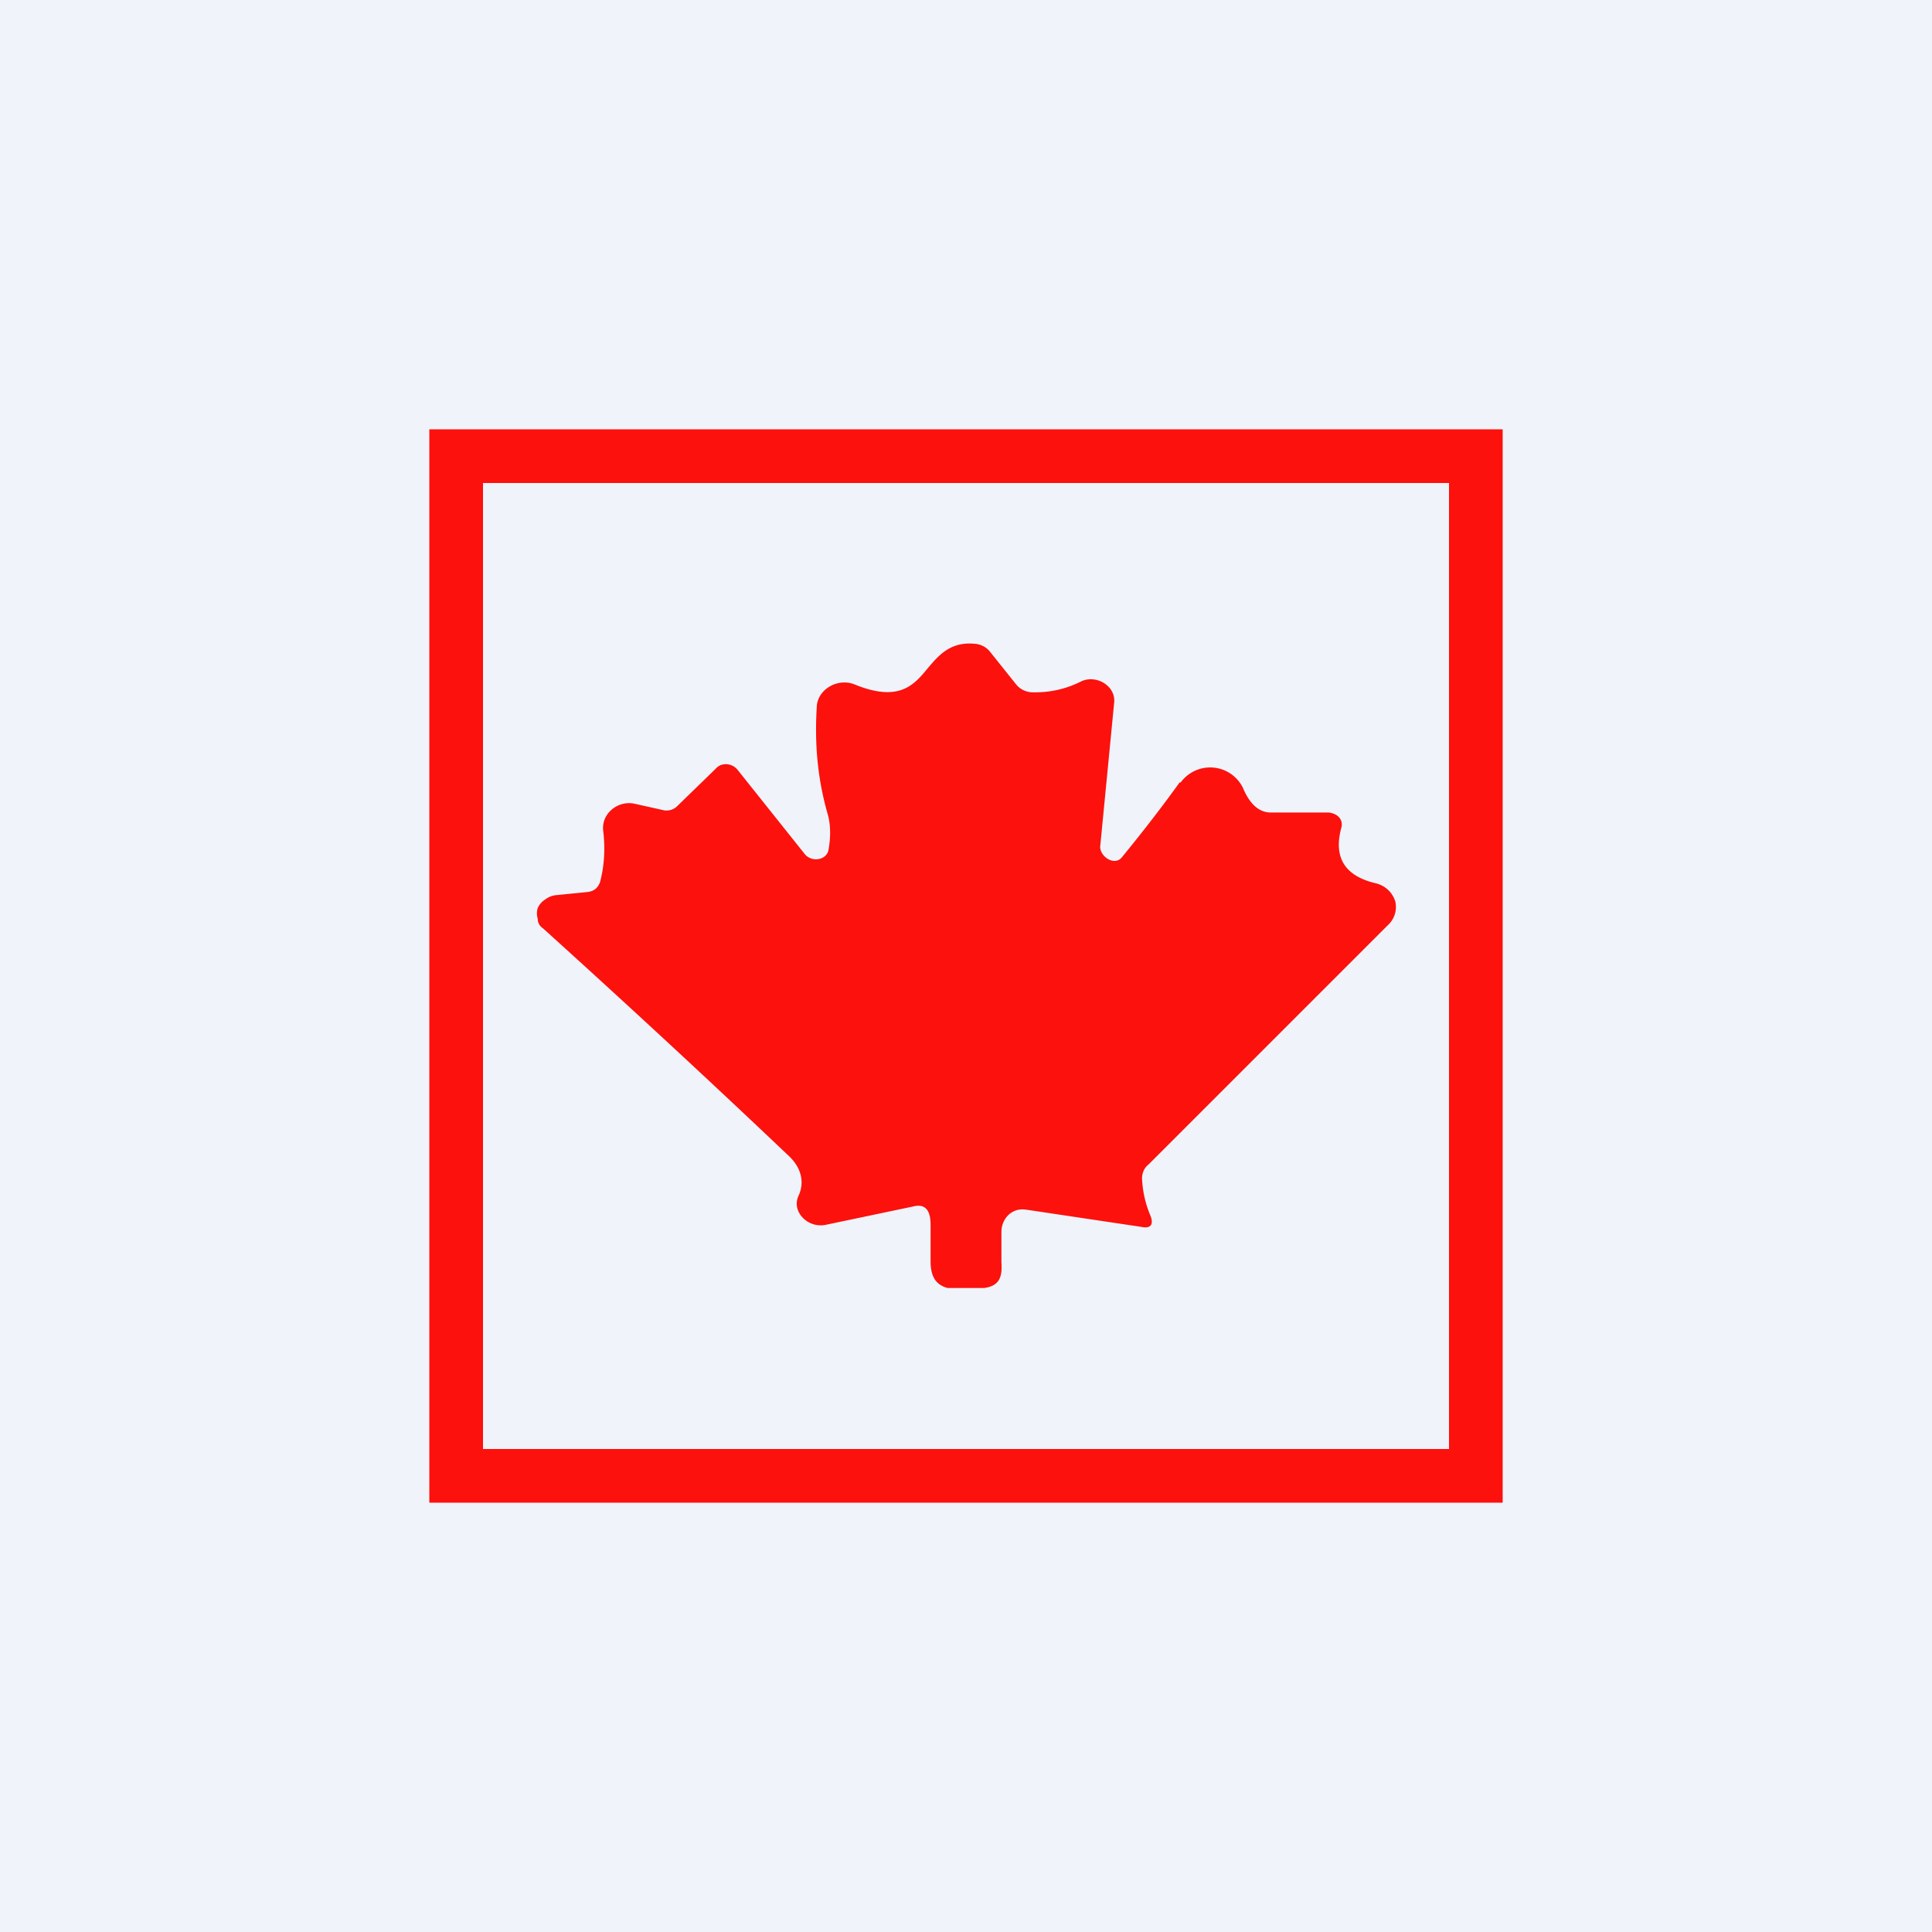
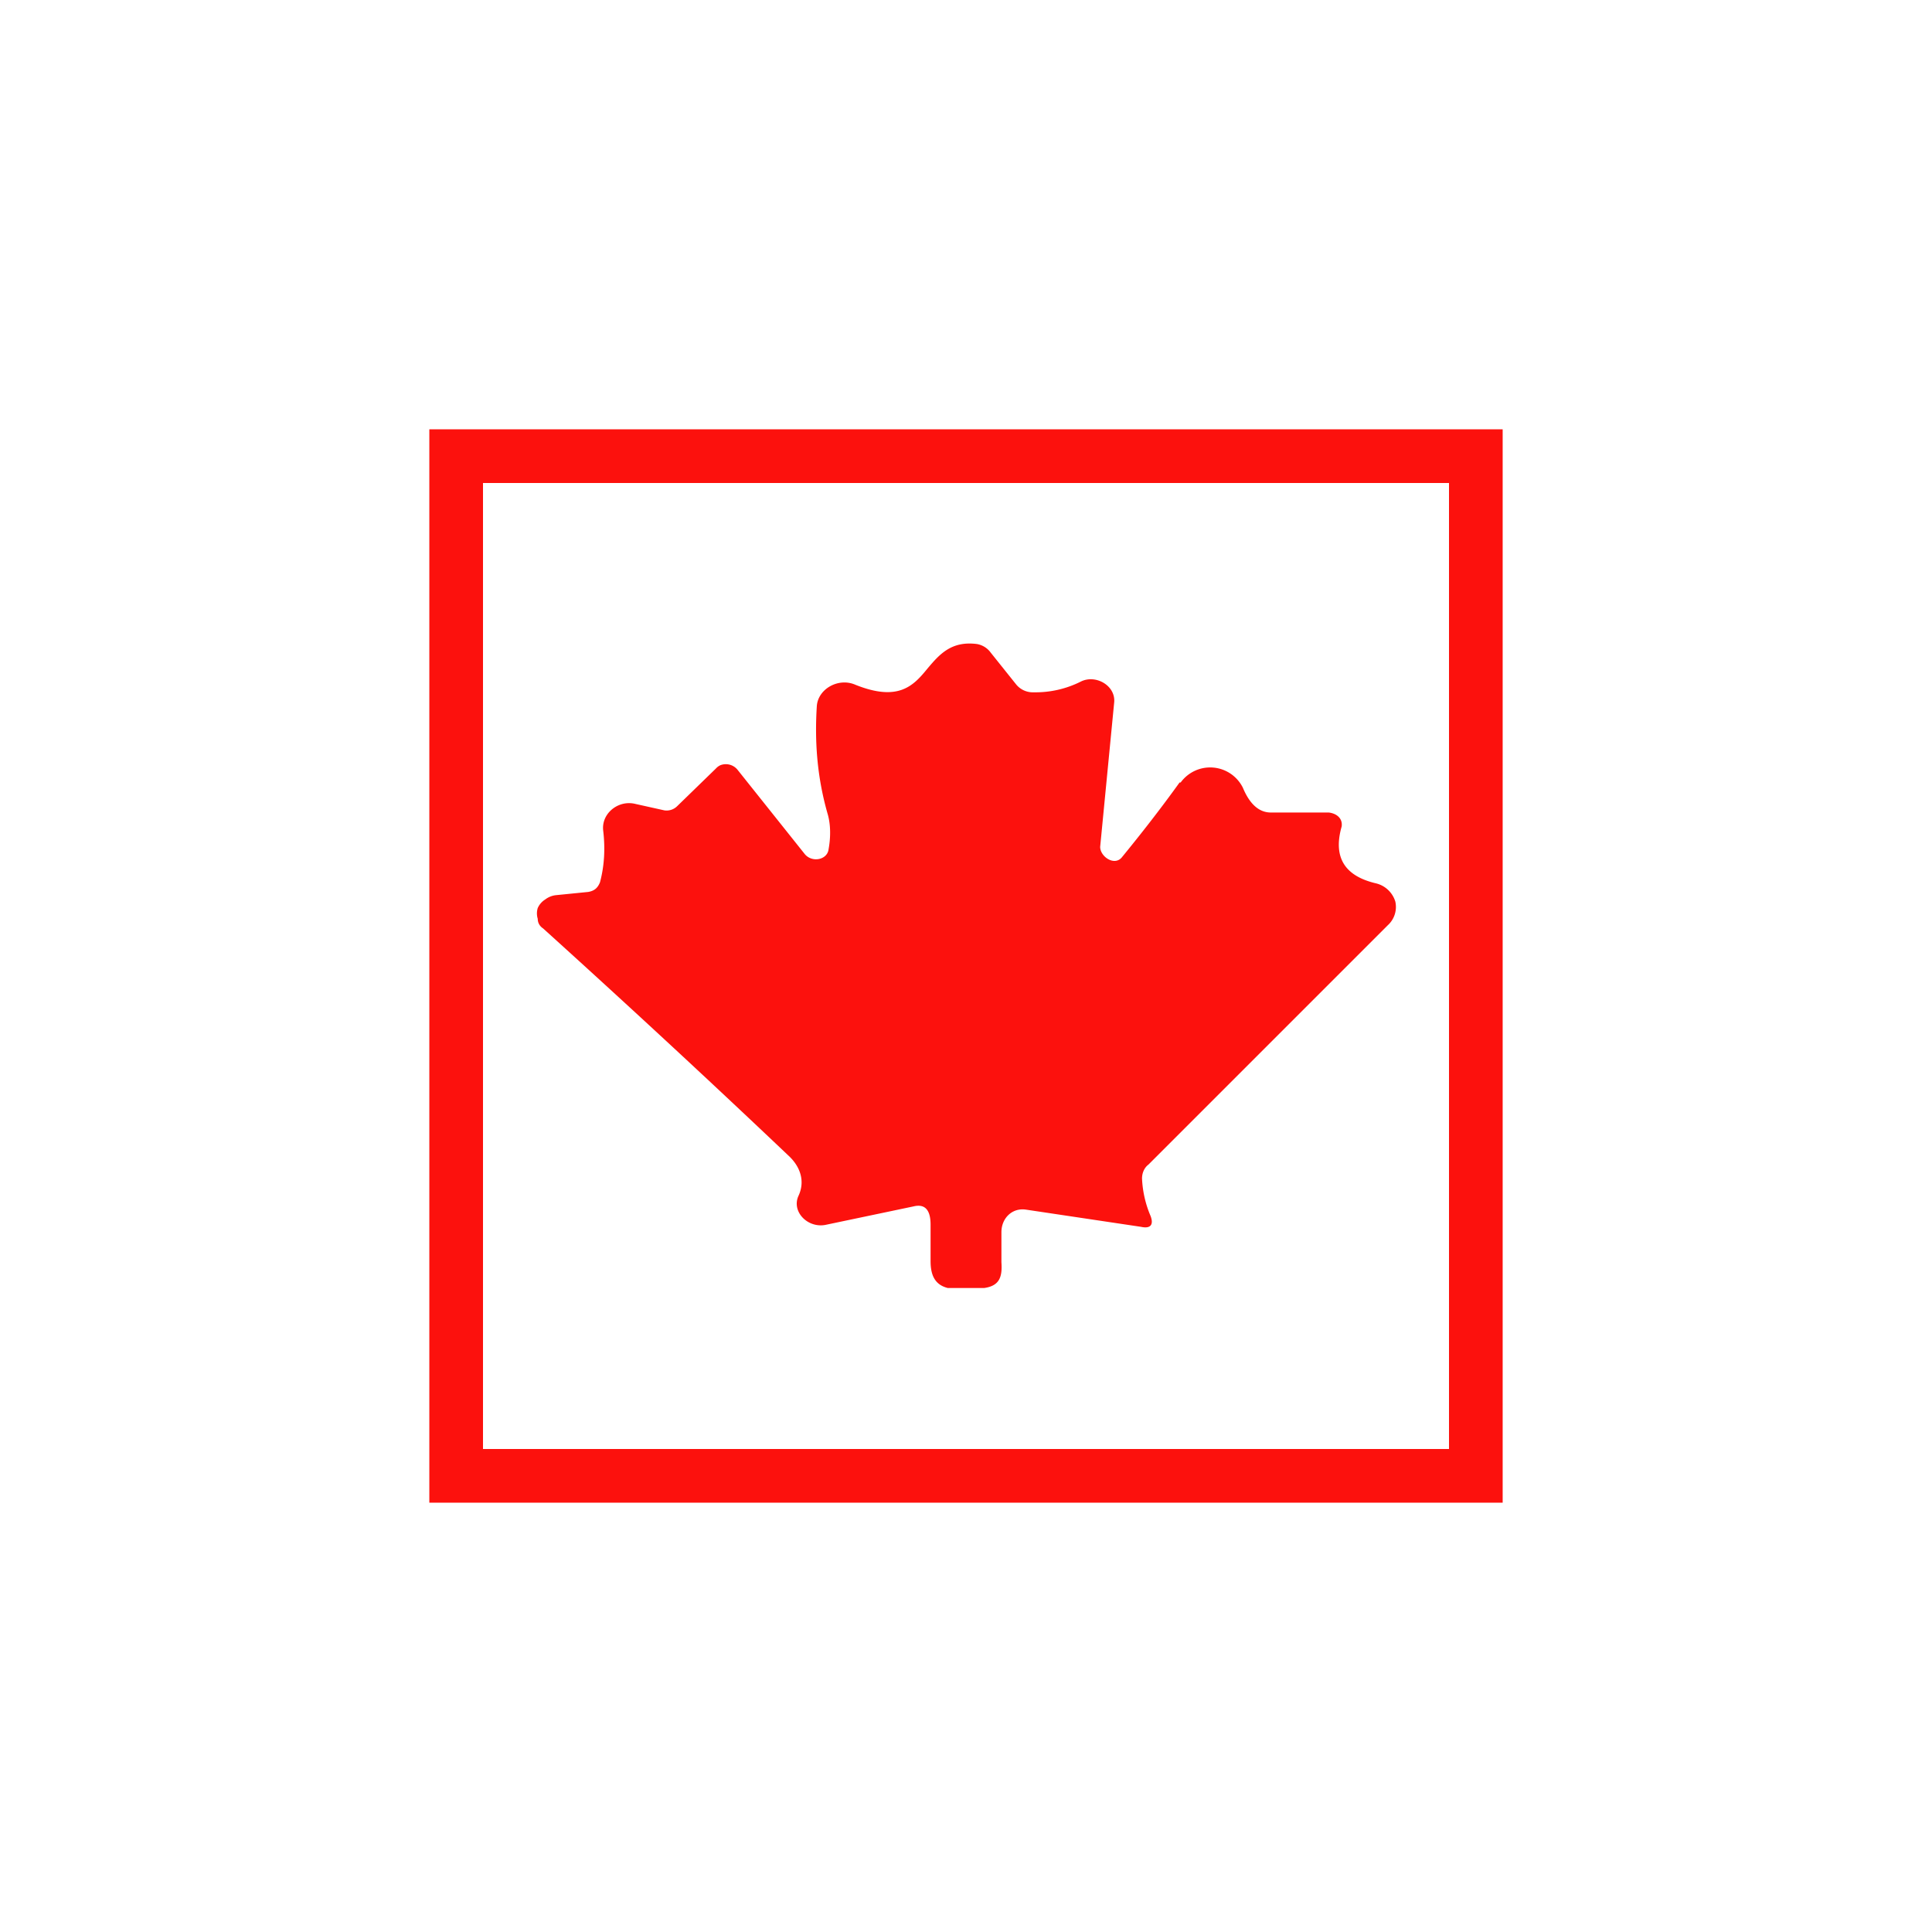
<svg xmlns="http://www.w3.org/2000/svg" width="18" height="18" viewBox="0 0 18 18">
-   <path fill="#F0F3FA" d="M0 0h18v18H0z" />
  <path fill-rule="evenodd" d="M4.5 4.5h9v9h-9v-9ZM4 14V4h10v10H4Zm6.99-6.71c-.18.25-.36.48-.54.7-.07.08-.2-.01-.2-.1l.13-1.34c.02-.16-.17-.27-.31-.2a.94.94 0 0 1-.44.1.2.2 0 0 1-.16-.07l-.24-.3A.2.2 0 0 0 9.1 6c-.24-.03-.35.1-.46.23-.13.16-.27.31-.67.15-.16-.07-.35.04-.36.2-.02.32 0 .65.1 1 .03.1.03.22.01.33-.01.1-.15.13-.22.05l-.63-.79a.14.14 0 0 0-.16-.04.13.13 0 0 0-.04.03l-.36.35a.14.14 0 0 1-.12.04l-.27-.06c-.16-.04-.32.09-.3.25.02.17.01.33-.03.48-.02.05-.05.08-.11.09l-.3.03a.2.2 0 0 0-.1.04.18.18 0 0 0-.07.08.17.17 0 0 0 0 .1c0 .04.02.07.05.09.73.66 1.5 1.37 2.3 2.13.1.1.14.23.08.36-.07.15.09.31.26.27l.81-.17c.12-.03.16.05.16.17v.34c0 .13.04.22.16.25h.34c.14-.02.17-.1.16-.24v-.28c0-.13.1-.23.23-.21l1.07.16c.09.02.12-.02.09-.1a1 1 0 0 1-.08-.35c0-.05.02-.1.06-.13l2.23-2.23A.23.23 0 0 0 13 8.4a.25.25 0 0 0-.18-.17c-.3-.07-.4-.25-.32-.53.01-.07-.04-.12-.12-.13h-.54c-.13 0-.21-.11-.26-.23a.34.34 0 0 0-.58-.05Z" fill="#FC110D" />
</svg>